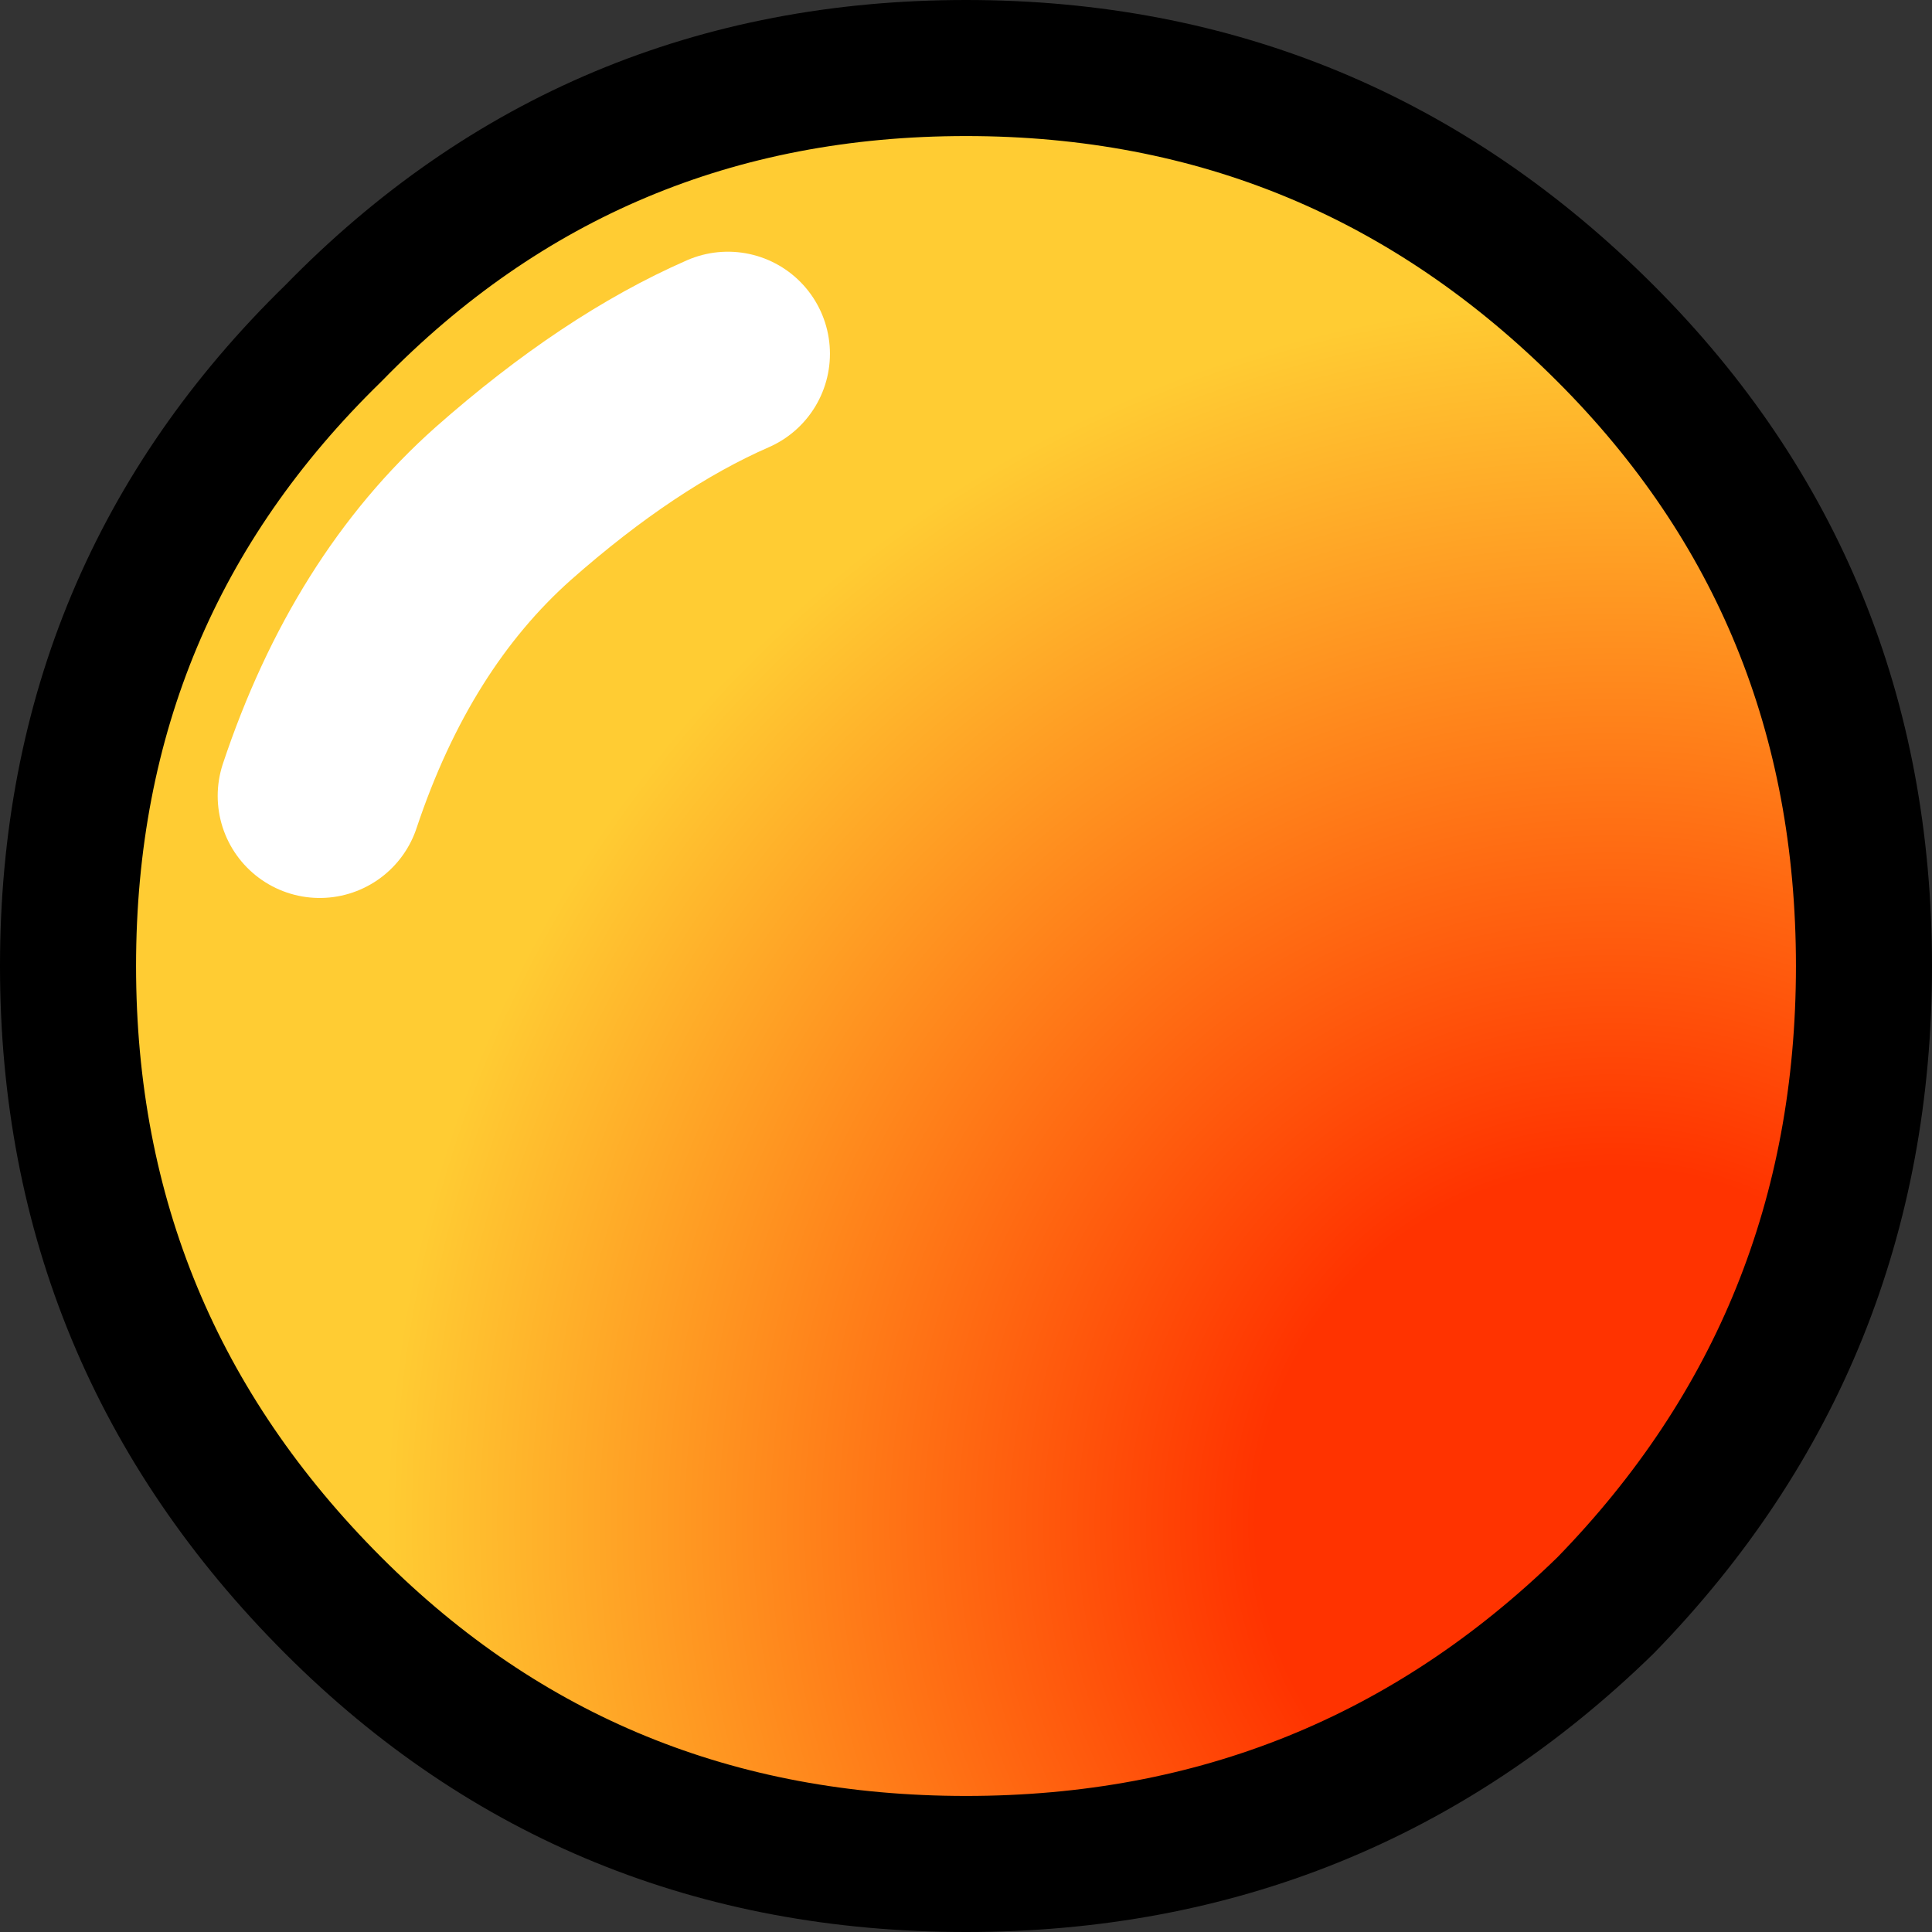
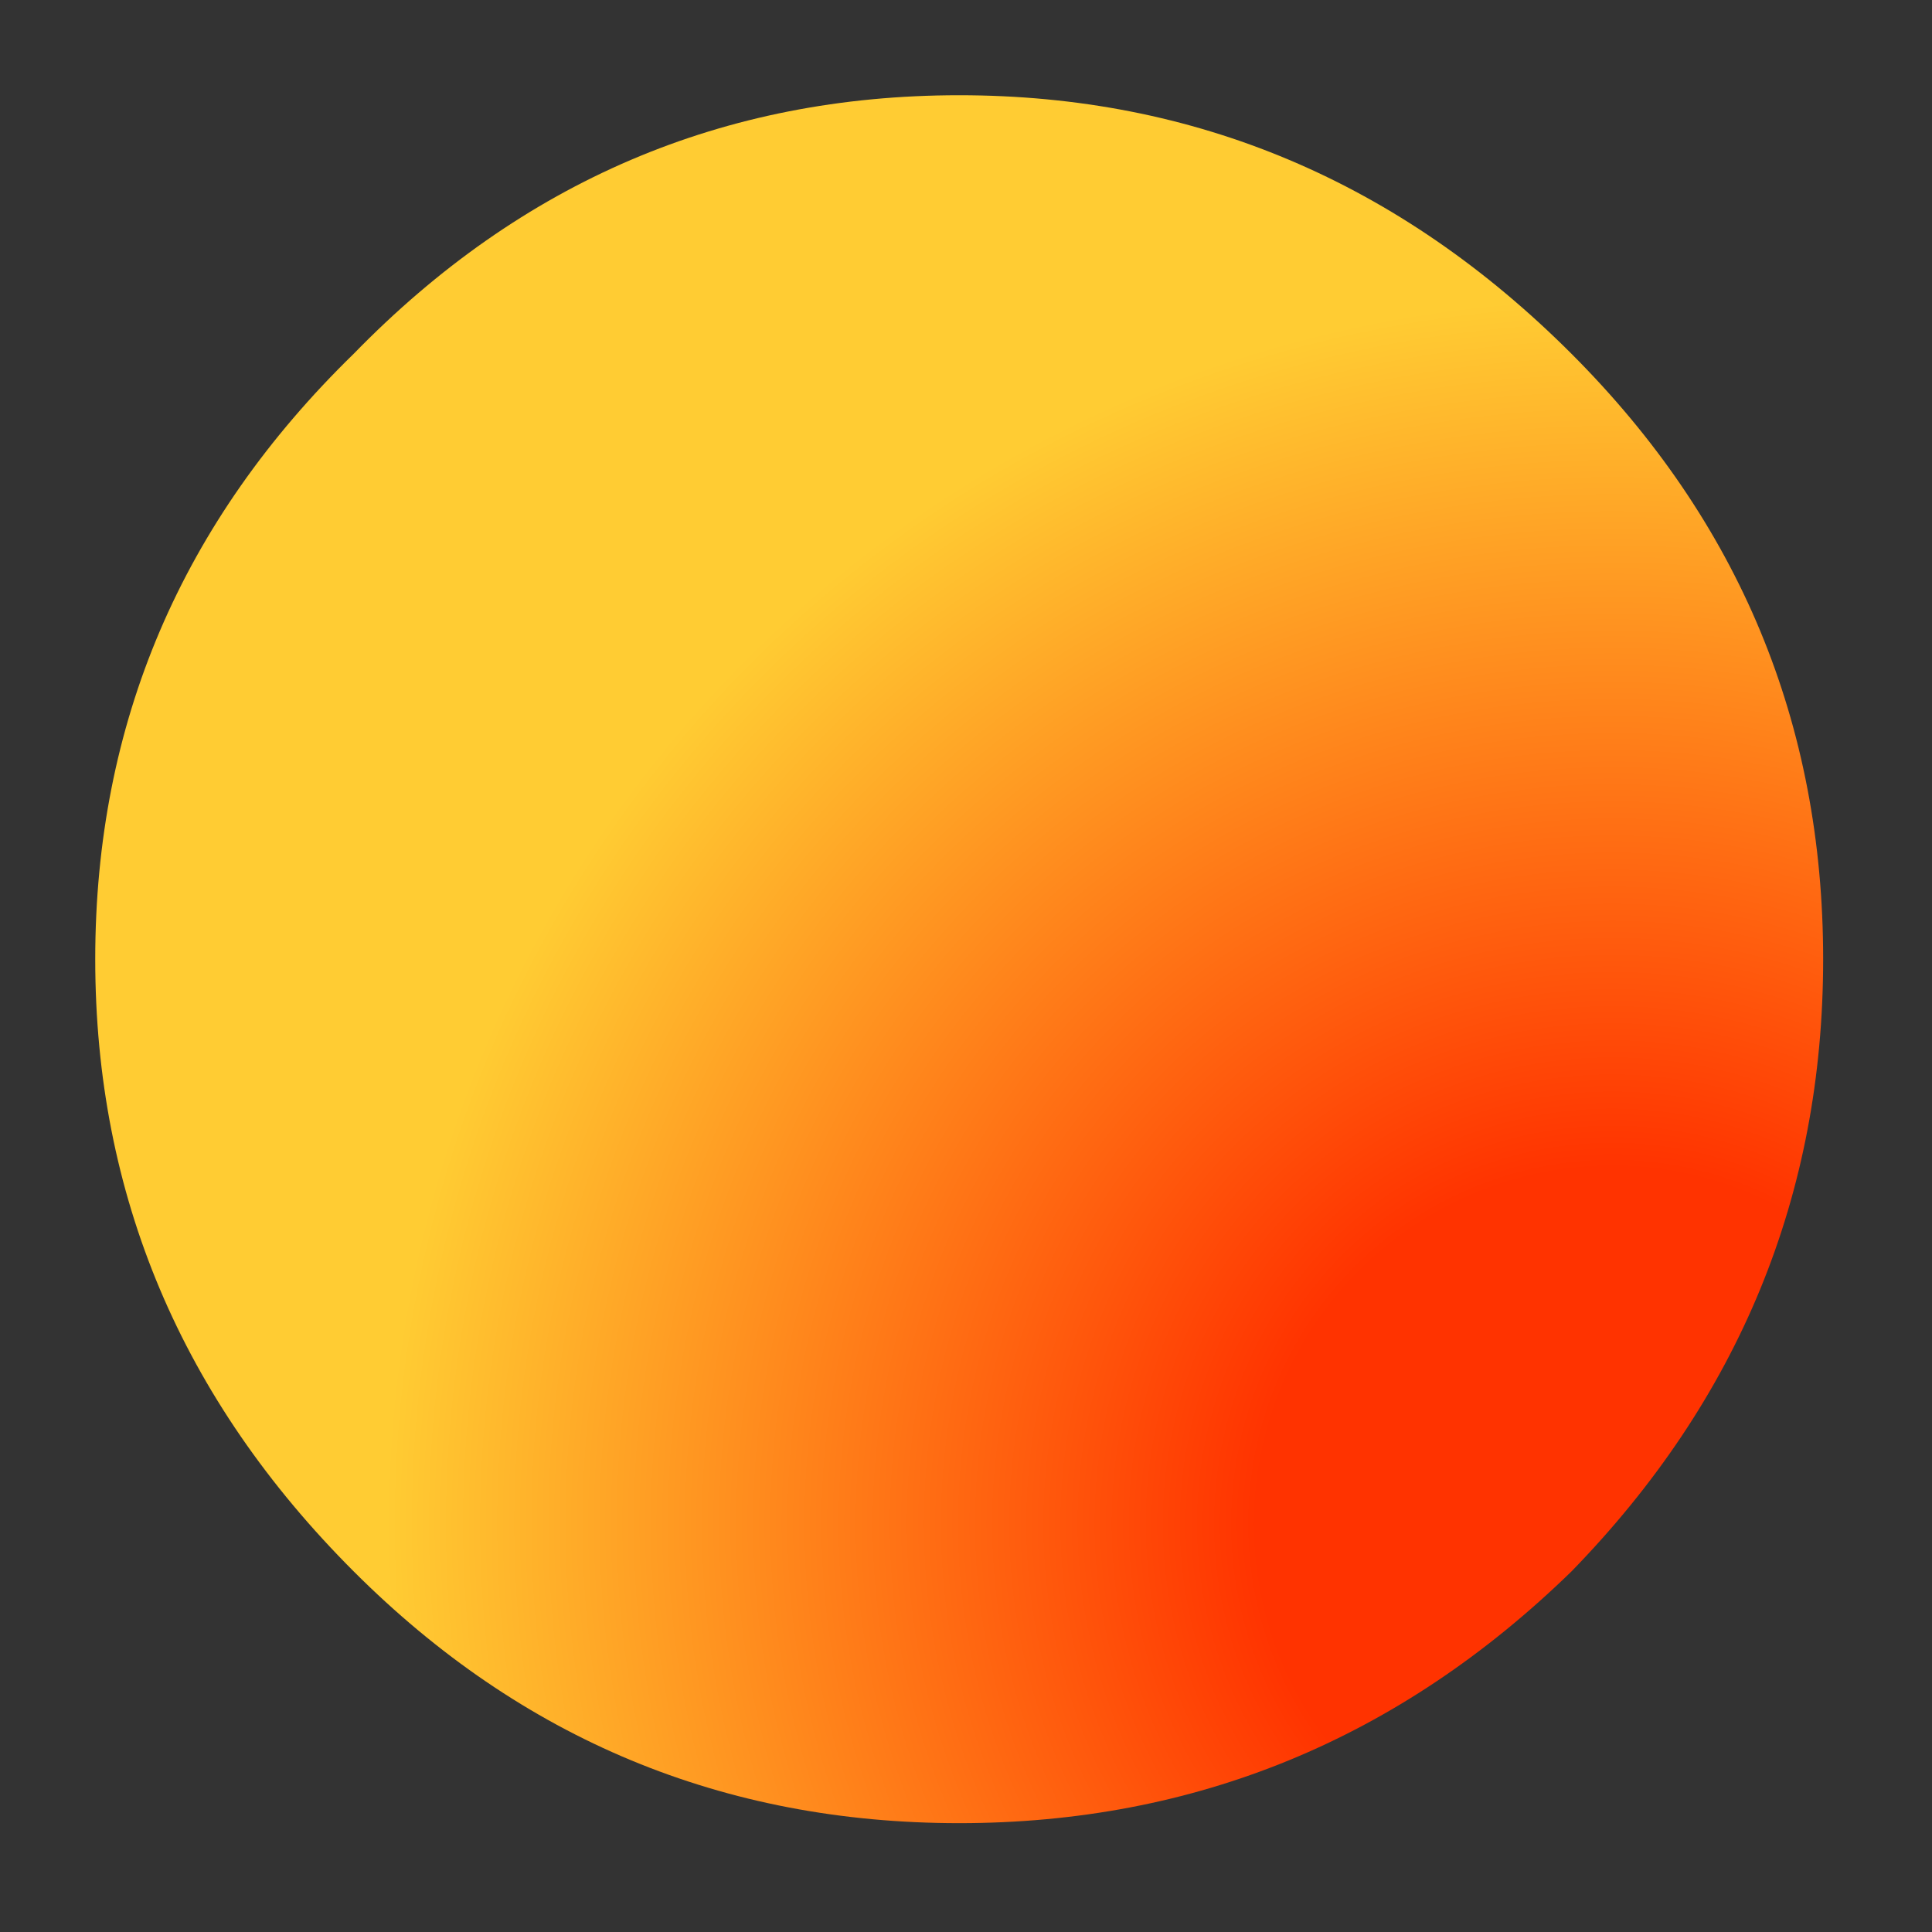
<svg xmlns="http://www.w3.org/2000/svg" height="14.2px" width="14.2px">
  <rect width="100%" height="100%" fill="#333333" stroke="none" />
  <g transform="matrix(1.0, 0.0, 0.0, 1.0, 7.0, 7.25)">
    <path d="M6.4 -0.2 Q6.4 2.4 4.55 4.3 2.65 6.15 0.05 6.15 -2.55 6.15 -4.4 4.3 -6.3 2.4 -6.3 -0.2 -6.3 -2.8 -4.4 -4.65 -2.55 -6.55 0.05 -6.55 2.65 -6.55 4.55 -4.65 6.4 -2.8 6.4 -0.2" fill="url(#gradient0)" fill-rule="evenodd" stroke="none" />
-     <path d="M4.8 -4.8 Q2.85 -6.75 0.1 -6.75 -2.65 -6.75 -4.55 -4.8 -6.5 -2.9 -6.5 -0.15 -6.5 2.6 -4.55 4.55 -2.65 6.45 0.1 6.45 2.85 6.45 4.8 4.55 6.7 2.6 6.7 -0.15 6.7 -2.9 4.8 -4.8 Z" fill="none" stroke="#000000" stroke-linecap="round" stroke-linejoin="round" stroke-width="1.0" />
-     <path d="M-4.65 -1.4 Q-4.2 -2.75 -3.3 -3.55 -2.45 -4.3 -1.65 -4.65" fill="none" stroke="#ffffff" stroke-linecap="round" stroke-linejoin="round" stroke-width="1.5" />
  </g>
  <defs>
    <radialGradient cx="0" cy="0" gradientTransform="matrix(0.011, 0.0, 0.0, 0.011, 4.85, 3.95)" gradientUnits="userSpaceOnUse" id="gradient0" r="819.2" spreadMethod="pad">
      <stop offset="0.29" stop-color="#ff3300" />
      <stop offset="1.0" stop-color="#ffcc33" />
    </radialGradient>
  </defs>
</svg>